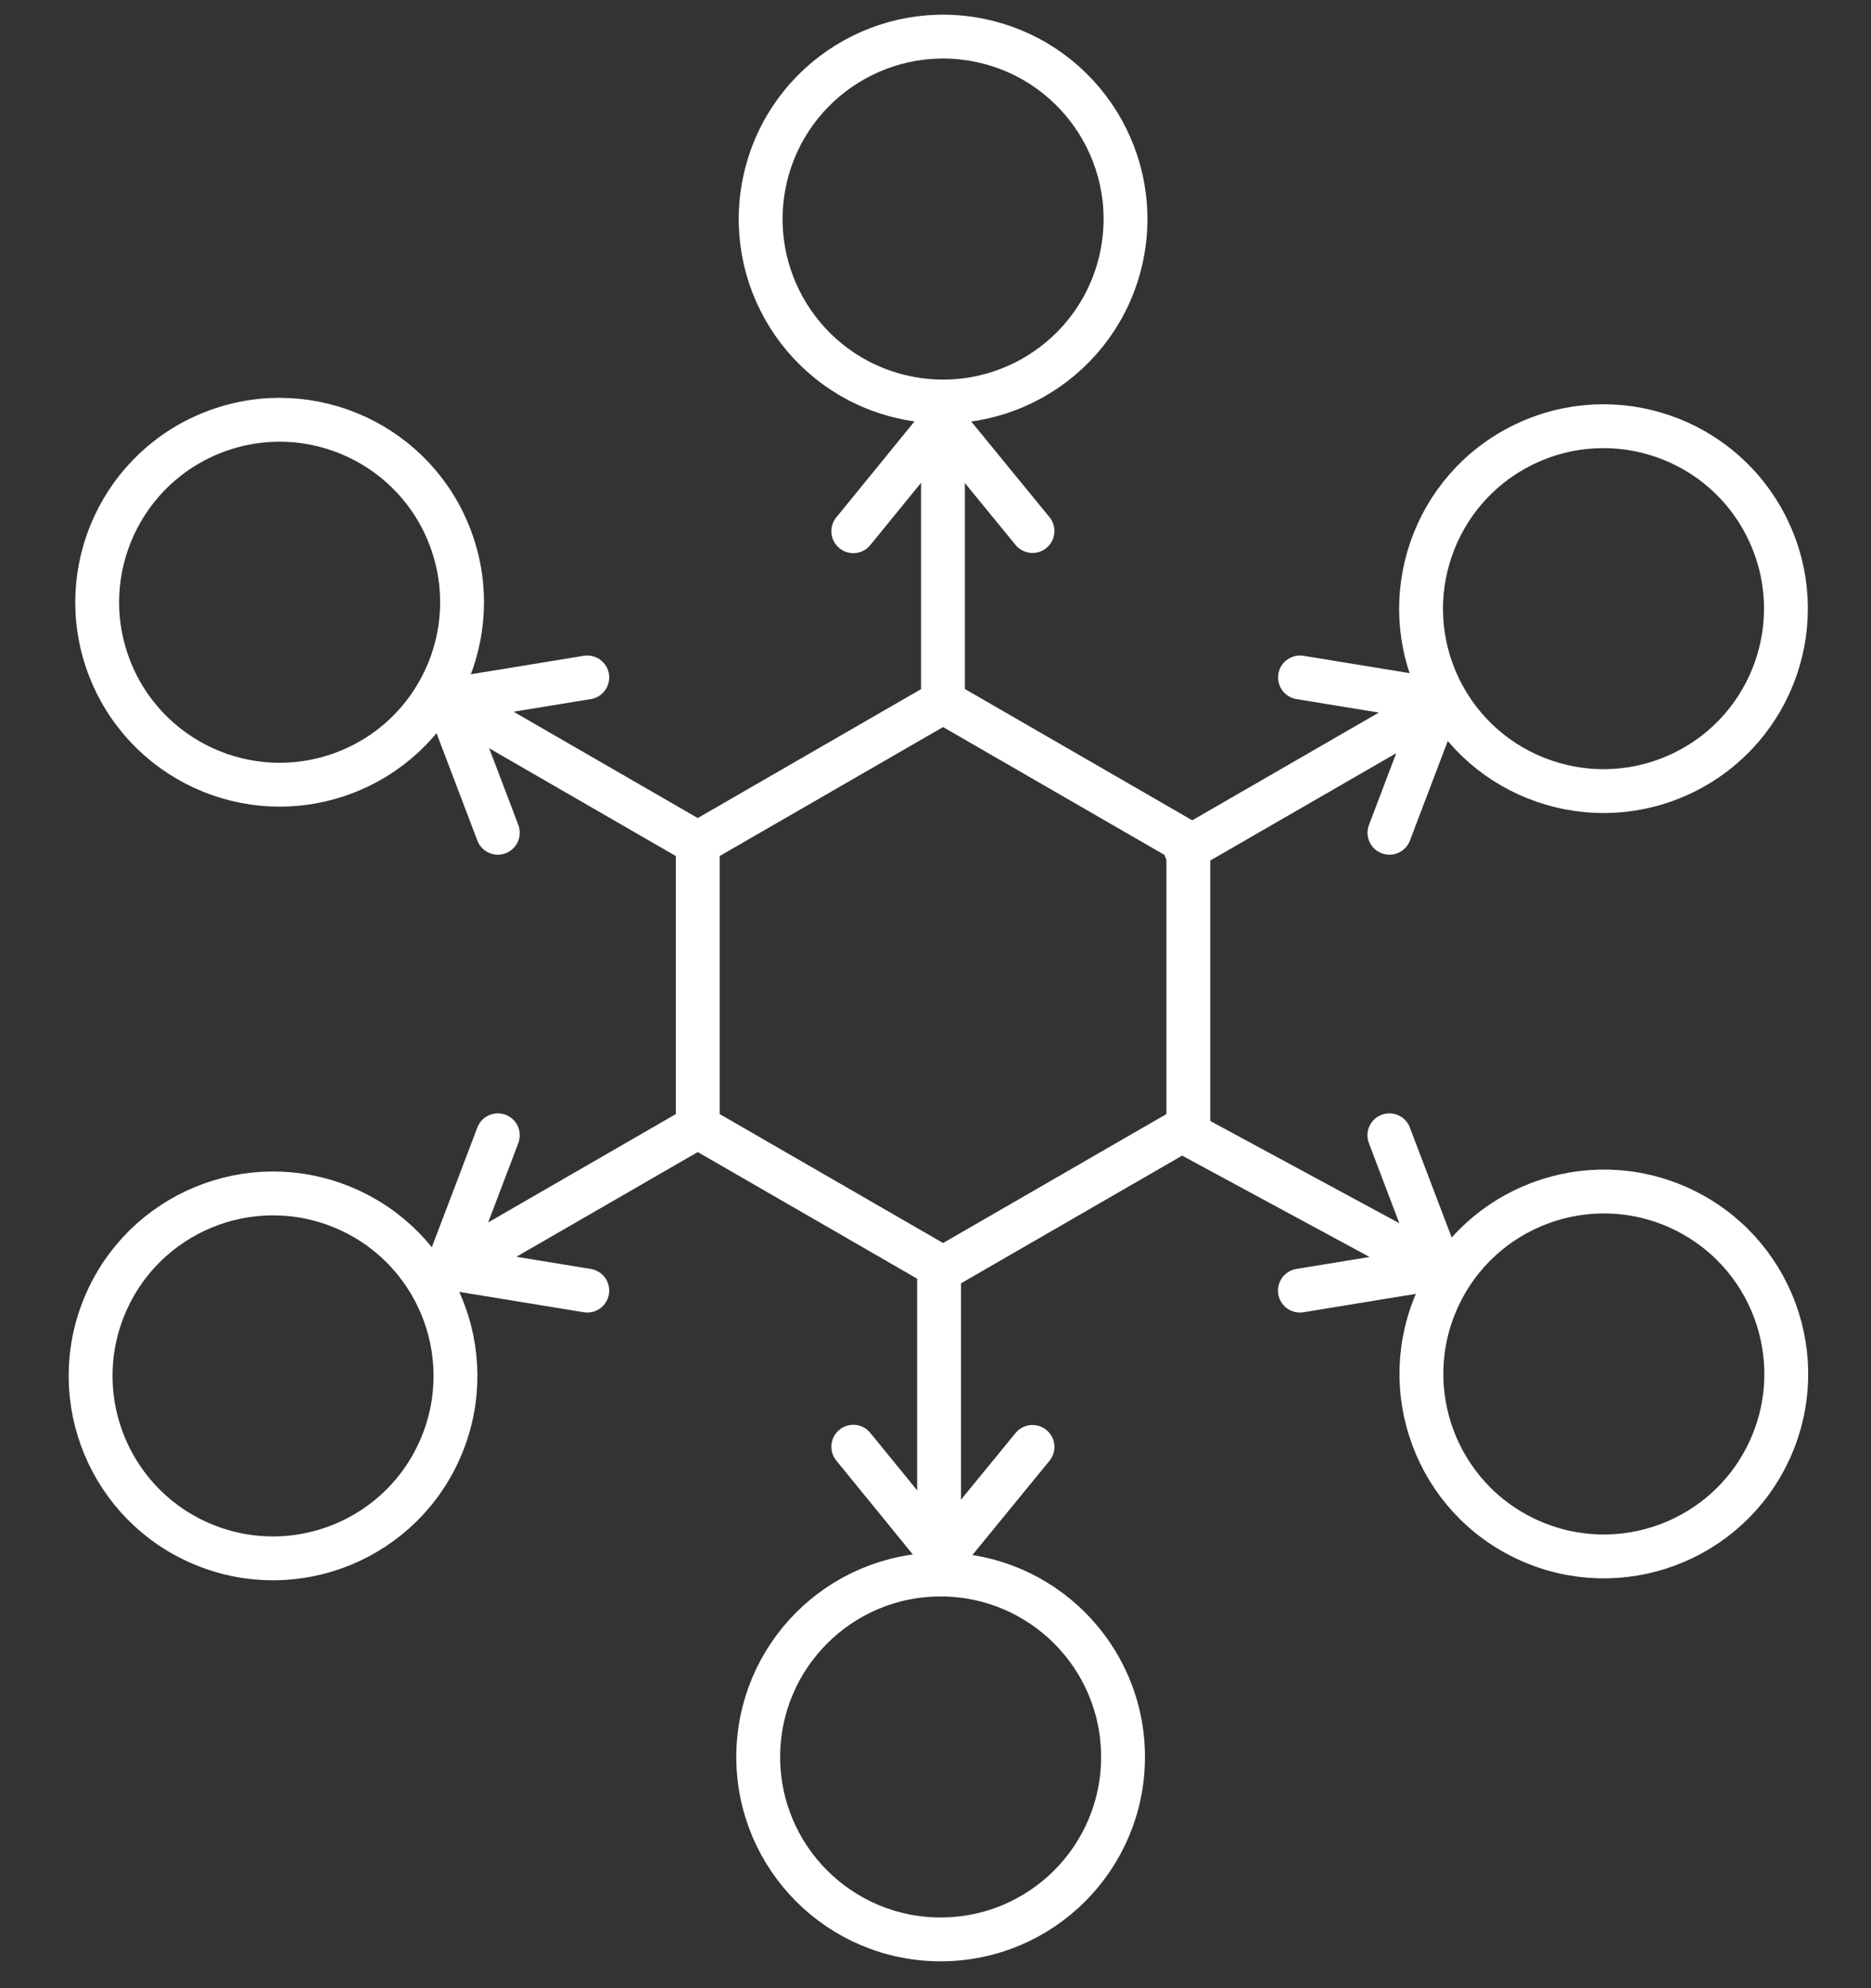
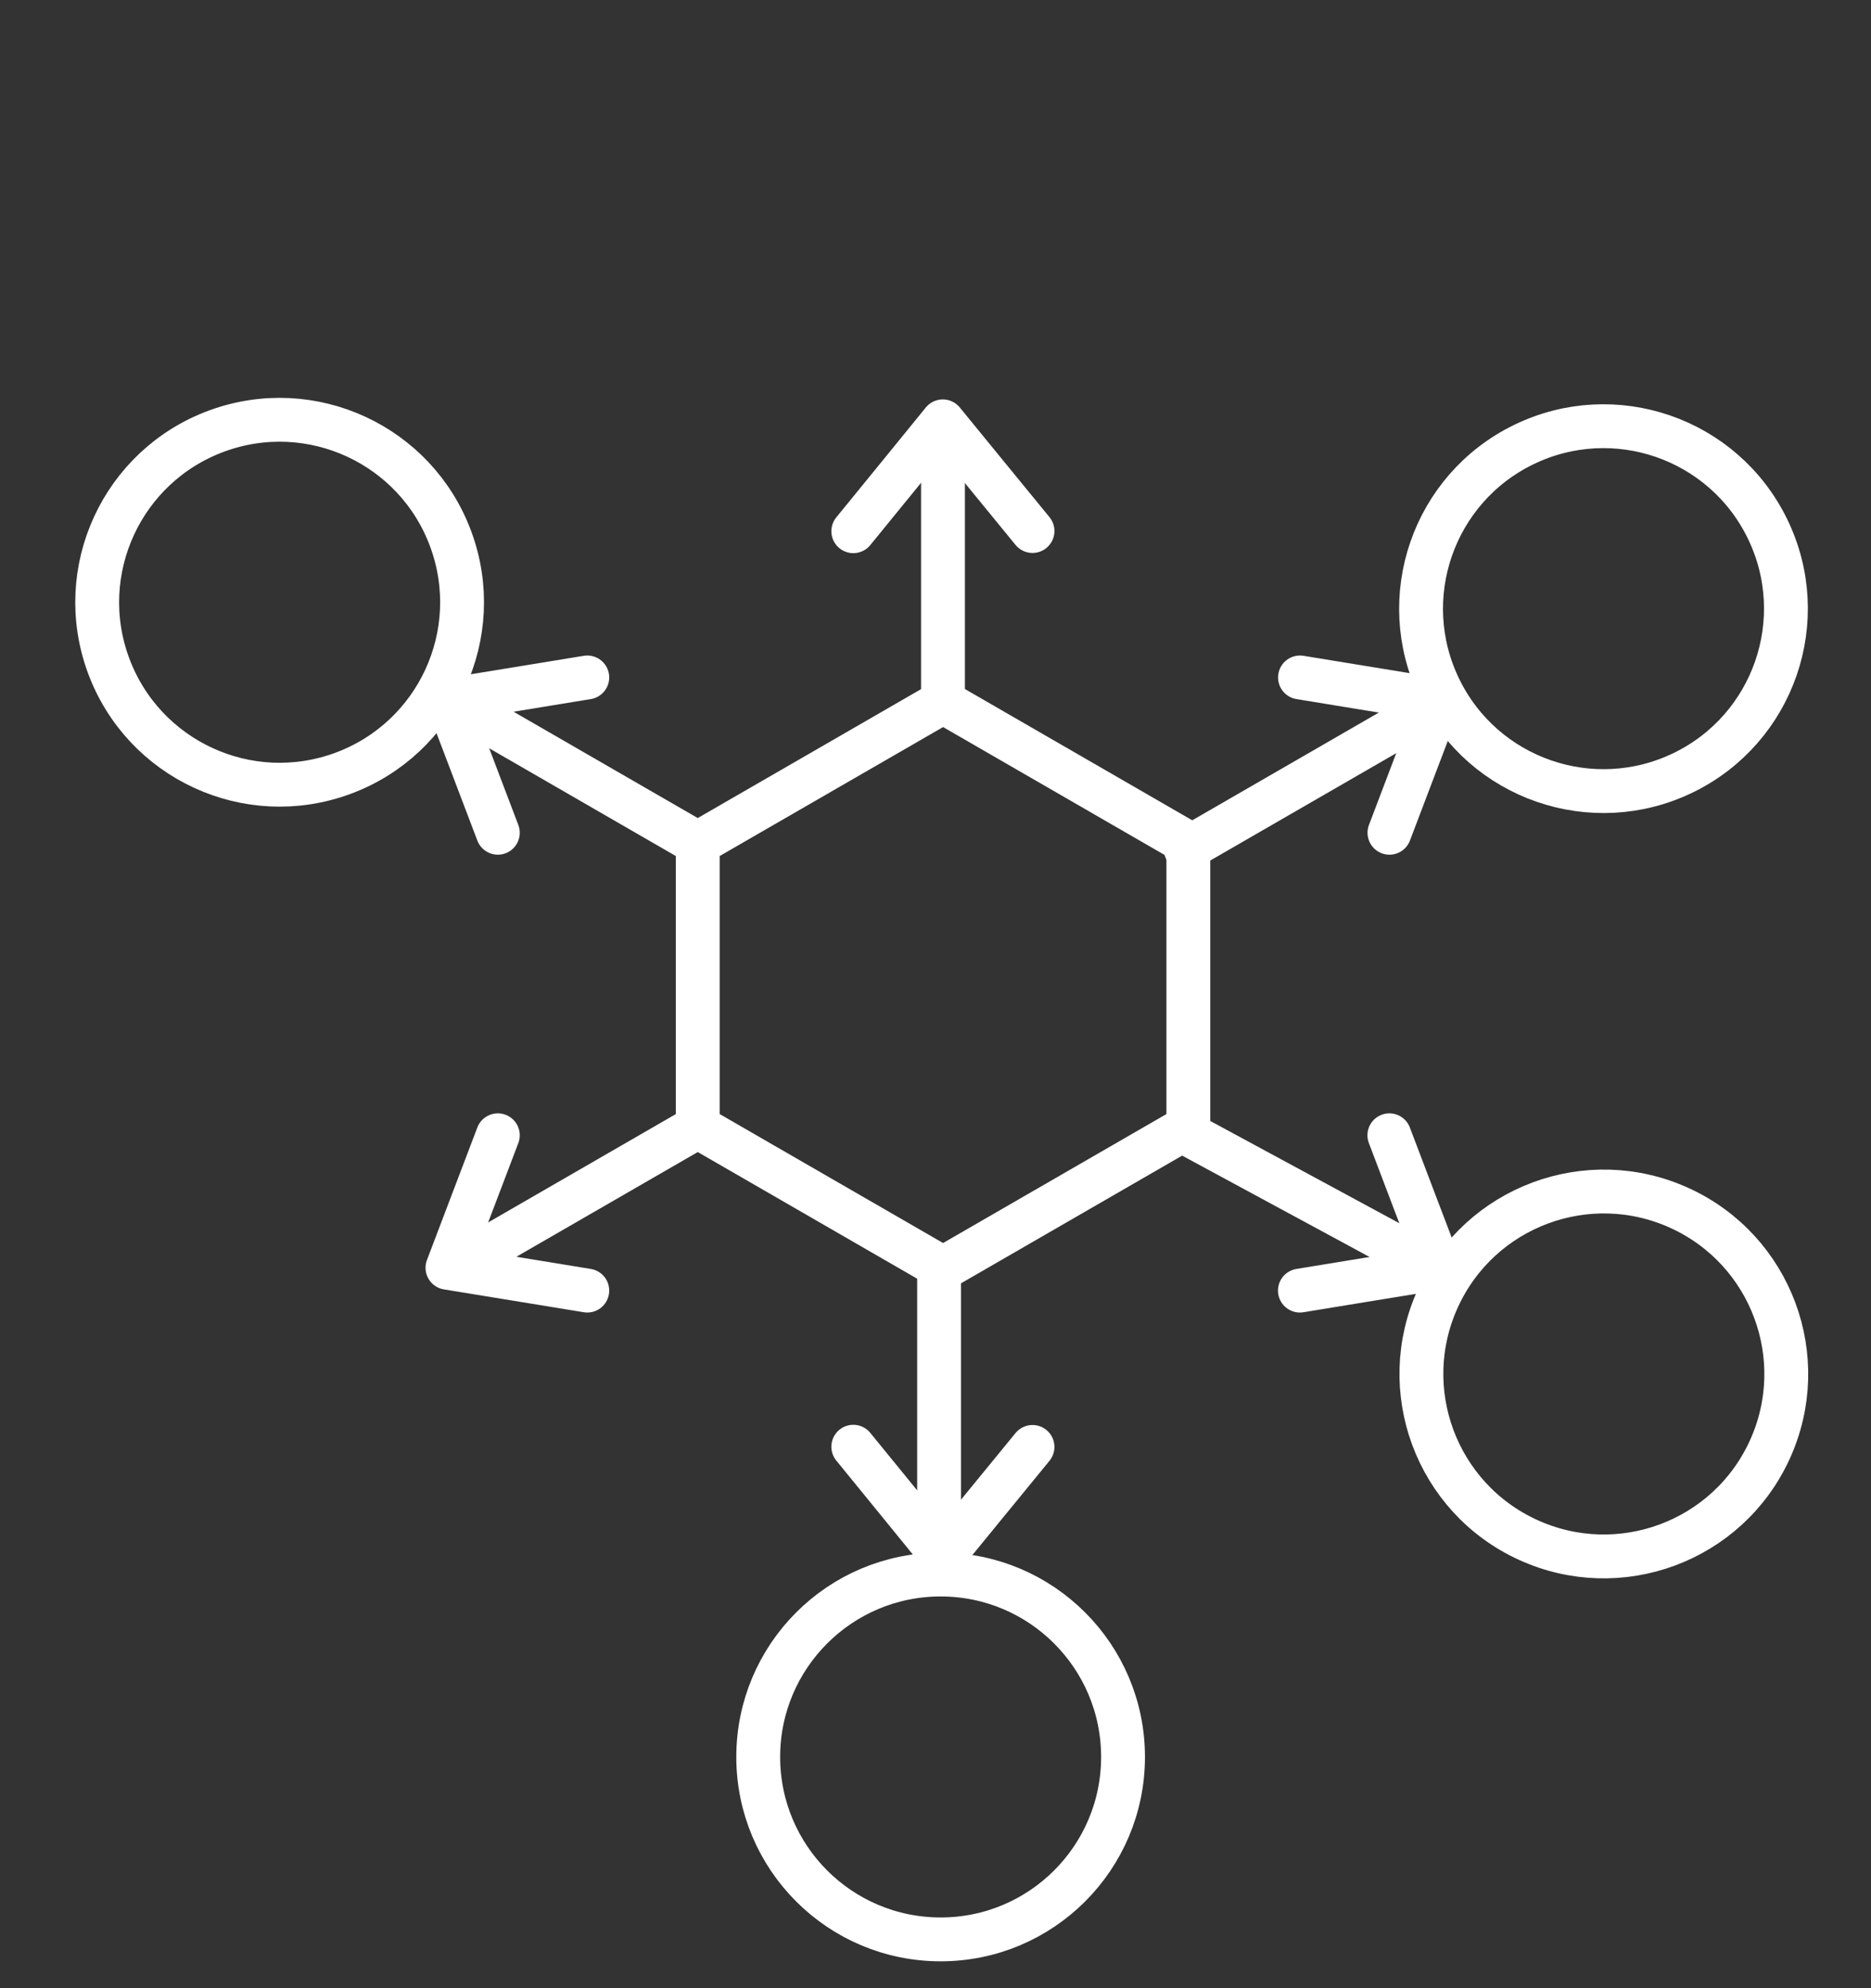
<svg xmlns="http://www.w3.org/2000/svg" width="64" height="68" viewBox="0 0 64 68" fill="none">
  <rect x="0" y="0" width="64" height="68" fill="#333333" stroke="none" />
  <g id="6">
    <g id="Group 248">
      <g id="Group 245">
        <path id="Vector" d="M23.867 28.845V38.536L32.259 43.38L40.649 38.536V28.845L32.259 24.001L23.867 28.845Z" stroke="white" stroke-width="1.5" stroke-linecap="round" stroke-linejoin="round" />
        <path id="Vector_2" d="M32.256 24.001V14.699" stroke="white" stroke-width="1.5" stroke-linecap="round" stroke-linejoin="round" />
-         <path id="Vector_3" d="M38.336 8.909C39.118 5.553 37.031 2.198 33.675 1.416C30.32 0.634 26.965 2.72 26.183 6.076C25.401 9.432 27.487 12.787 30.843 13.569C34.199 14.351 37.553 12.265 38.336 8.909Z" stroke="white" stroke-width="1.5" stroke-linecap="round" stroke-linejoin="round" />
        <path id="Vector_4" d="M23.869 28.846L15.812 24.195" stroke="white" stroke-width="1.5" stroke-linecap="round" stroke-linejoin="round" />
        <path id="Vector_5" d="M11.721 26.453C14.954 25.263 16.611 21.677 15.42 18.443C14.23 15.209 10.643 13.553 7.41 14.743C4.176 15.934 2.52 19.52 3.71 22.754C4.901 25.987 8.487 27.644 11.721 26.453Z" stroke="white" stroke-width="1.5" stroke-linecap="round" stroke-linejoin="round" />
        <path id="Vector_6" d="M23.869 38.536L15.812 43.187" stroke="white" stroke-width="1.5" stroke-linecap="round" stroke-linejoin="round" />
-         <path id="Vector_7" d="M15.106 49.441C16.422 46.256 14.907 42.608 11.722 41.292C8.537 39.976 4.889 41.491 3.573 44.676C2.257 47.86 3.772 51.509 6.957 52.825C10.142 54.141 13.79 52.626 15.106 49.441Z" stroke="white" stroke-width="1.5" stroke-linecap="round" stroke-linejoin="round" />
        <path id="Vector_8" d="M32.123 43.408V52.71" stroke="white" stroke-width="1.5" stroke-linecap="round" stroke-linejoin="round" />
        <path id="Vector_9" d="M32.176 66.331C35.622 66.331 38.415 63.538 38.415 60.092C38.415 56.646 35.622 53.852 32.176 53.852C28.73 53.852 25.936 56.646 25.936 60.092C25.936 63.538 28.73 66.331 32.176 66.331Z" stroke="white" stroke-width="1.5" stroke-linecap="round" stroke-linejoin="round" />
        <path id="Vector_10" d="M40.562 38.74L49.411 43.525" stroke="white" stroke-width="1.5" stroke-linecap="round" stroke-linejoin="round" />
        <path id="Vector_11" d="M60.534 49.591C61.969 46.458 60.593 42.755 57.46 41.32C54.327 39.885 50.624 41.262 49.189 44.395C47.754 47.527 49.13 51.23 52.263 52.665C55.396 54.1 59.099 52.724 60.534 49.591Z" stroke="white" stroke-width="1.5" stroke-linecap="round" stroke-linejoin="round" />
        <path id="Vector_12" d="M40.562 29.049L48.619 24.398" stroke="white" stroke-width="1.5" stroke-linecap="round" stroke-linejoin="round" />
        <path id="Vector_13" d="M57.579 26.428C60.678 24.921 61.968 21.187 60.46 18.088C58.953 14.989 55.219 13.699 52.12 15.207C49.022 16.714 47.732 20.448 49.239 23.547C50.746 26.645 54.48 27.935 57.579 26.428Z" stroke="white" stroke-width="1.5" stroke-linecap="round" stroke-linejoin="round" />
      </g>
      <path id="Vector_14" d="M29.188 18.169L30.72 16.29L32.25 14.411L33.784 16.288L35.318 18.162" stroke="white" stroke-width="1.5" stroke-linecap="round" stroke-linejoin="round" />
      <path id="Vector_15" d="M17.029 28.482L16.168 26.216L15.306 23.951L17.698 23.561L20.089 23.17" stroke="white" stroke-width="1.5" stroke-linecap="round" stroke-linejoin="round" />
-       <path id="Vector_16" d="M17.029 38.829L16.168 41.096L15.306 43.36L17.698 43.75L20.089 44.141" stroke="white" stroke-width="1.5" stroke-linecap="round" stroke-linejoin="round" />
+       <path id="Vector_16" d="M17.029 38.829L15.306 43.36L17.698 43.75L20.089 44.141" stroke="white" stroke-width="1.5" stroke-linecap="round" stroke-linejoin="round" />
      <path id="Vector_17" d="M47.525 38.829L48.386 41.096L49.248 43.36L46.855 43.75L44.465 44.141" stroke="white" stroke-width="1.5" stroke-linecap="round" stroke-linejoin="round" />
      <path id="Vector_18" d="M47.528 28.482L48.389 26.216L49.251 23.952L46.859 23.561L44.468 23.17" stroke="white" stroke-width="1.5" stroke-linecap="round" stroke-linejoin="round" />
      <path id="Vector_19" d="M29.188 49.481L30.72 51.36L32.25 53.239L33.784 51.362L35.318 49.488" stroke="white" stroke-width="1.5" stroke-linecap="round" stroke-linejoin="round" />
    </g>
  </g>
</svg>